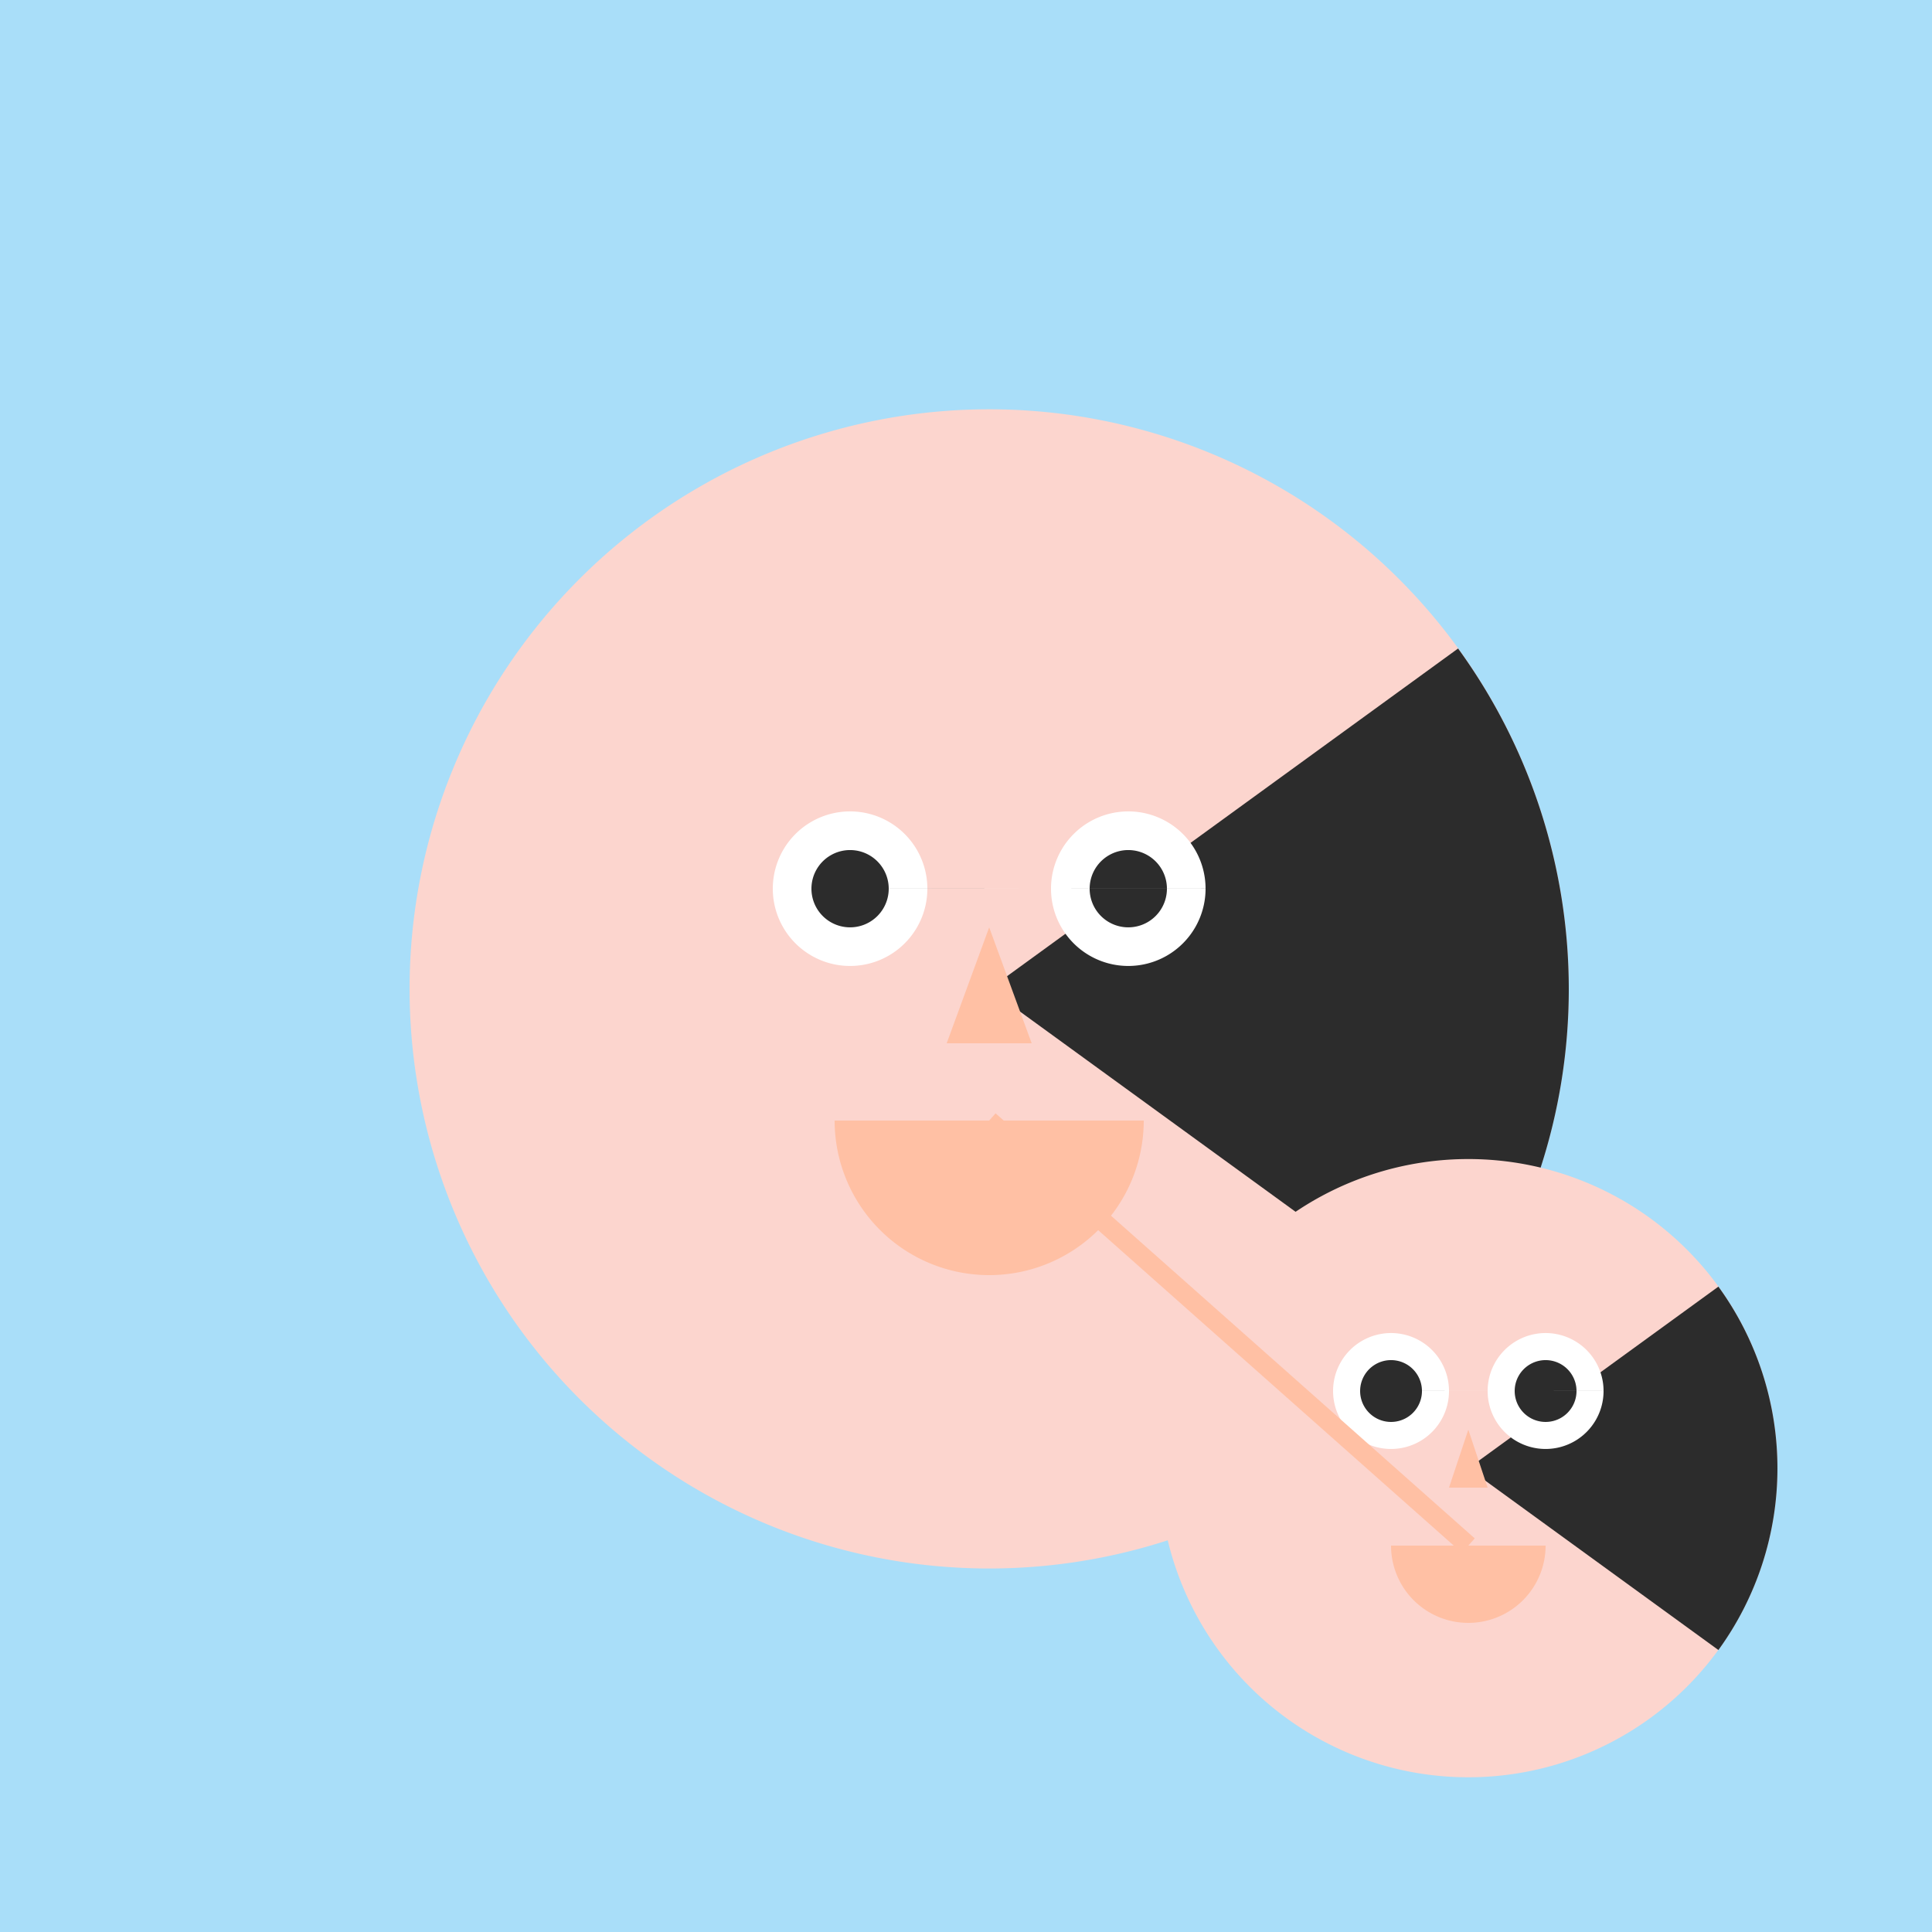
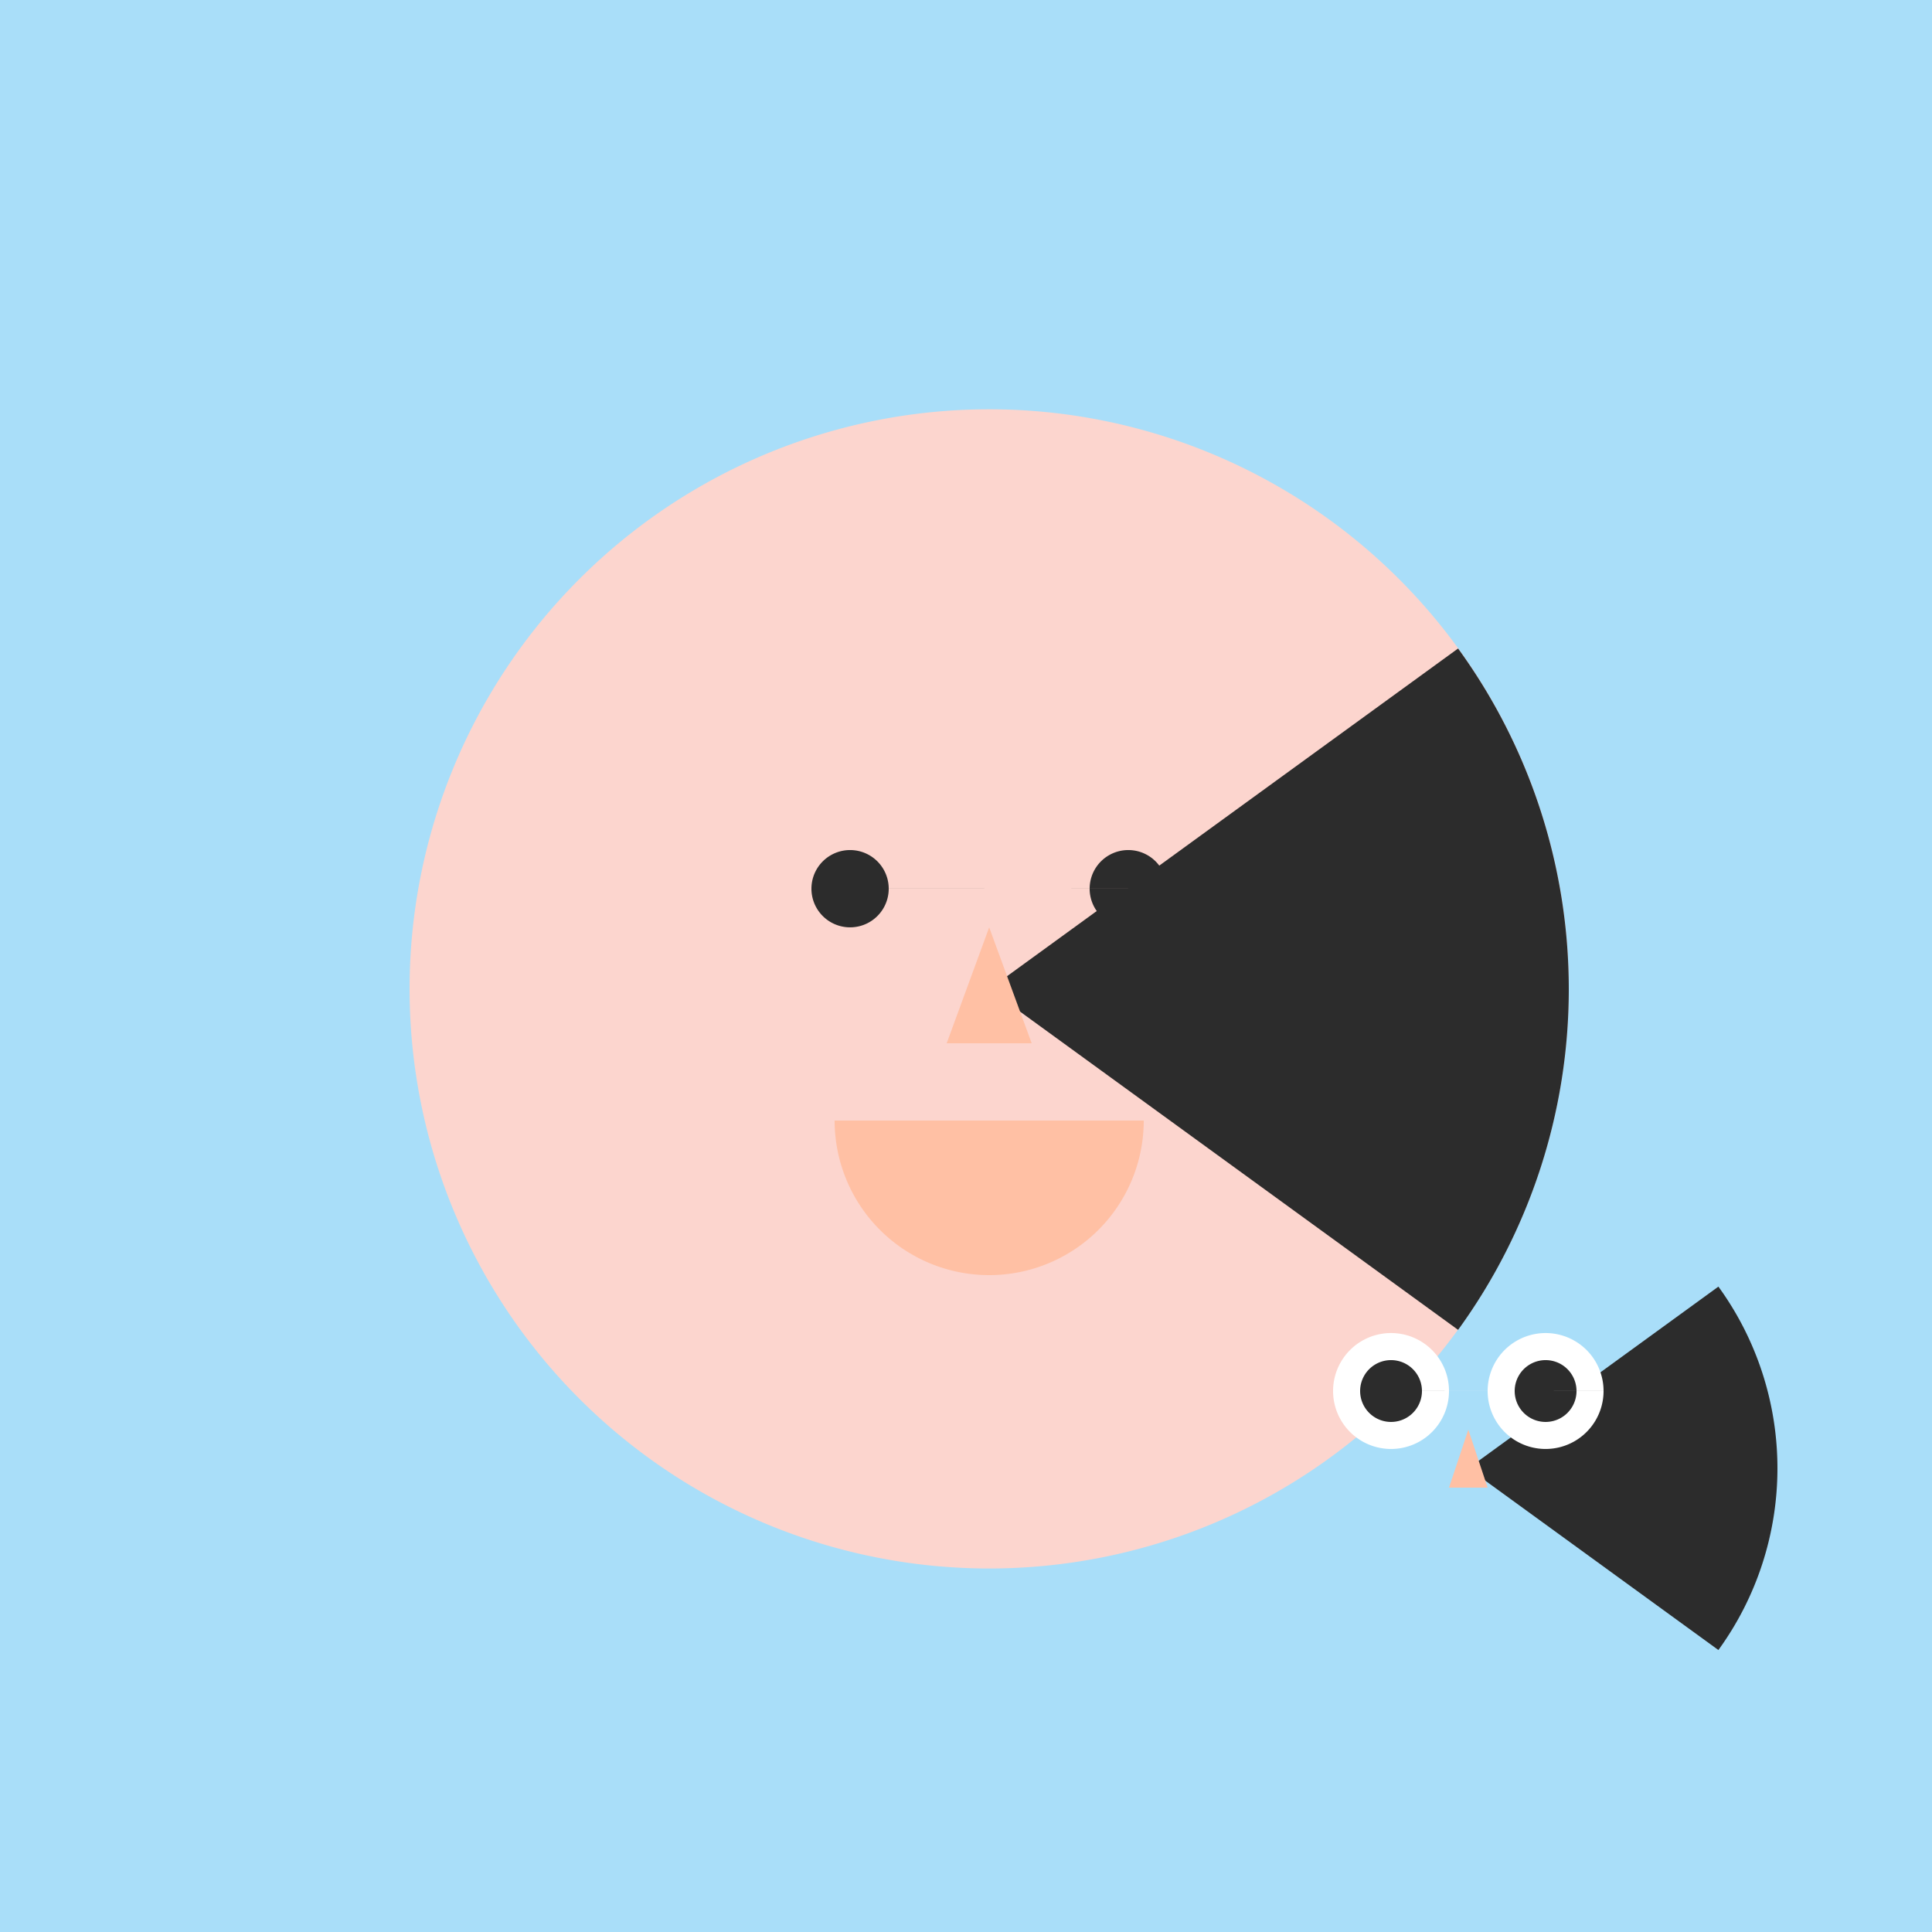
<svg xmlns="http://www.w3.org/2000/svg" width="500" height="500">
  <defs />
  <g>
    <rect fill="#A9DEF9" stroke="none" x="0" y="0" width="512" height="512" />
    <path fill="#FCD5CE" stroke="none" paint-order="stroke fill markers" d=" M 406 256 A 150 150 0 1 1 406 255.85" />
    <path fill="#2C2C2C" stroke="none" paint-order="stroke fill markers" d=" M 377.353 167.832 A 150 150 0 0 1 377.353 344.168 L 256 256 Z" />
-     <path fill="#FFFFFF" stroke="none" paint-order="stroke fill markers" d=" M 240 230 A 20 20 0 1 1 240 229.98 L 312 230 A 20 20 0 1 1 312 229.98" />
    <path fill="#2C2C2C" stroke="none" paint-order="stroke fill markers" d=" M 230 230 A 10 10 0 1 1 230 229.99 L 302 230 A 10 10 0 1 1 302 229.99" />
    <path fill="#FFC0A4" stroke="none" paint-order="stroke fill markers" d=" M 256 240 L 245 270 L 267 270 Z" />
    <path fill="#FFC0A4" stroke="none" paint-order="stroke fill markers" d=" M 296 290 A 40 40 0 0 1 216 290" />
-     <path fill="#FCD5CE" stroke="none" paint-order="stroke fill markers" d=" M 460 380 A 80 80 0 1 1 460 379.92" />
    <path fill="#2C2C2C" stroke="none" paint-order="stroke fill markers" d=" M 444.721 332.977 A 80 80 0 0 1 444.721 427.023 L 380 380 Z" />
    <path fill="#FFFFFF" stroke="none" paint-order="stroke fill markers" d=" M 375 360 A 15 15 0 1 1 375 359.985 L 415 360 A 15 15 0 1 1 415 359.985" />
    <path fill="#2C2C2C" stroke="none" paint-order="stroke fill markers" d=" M 368 360 A 8 8 0 1 1 368 359.992 L 408 360 A 8 8 0 1 1 408 359.992" />
    <path fill="#FFC0A4" stroke="none" paint-order="stroke fill markers" d=" M 380 370 L 375 385 L 385 385 Z" />
-     <path fill="#FFC0A4" stroke="none" paint-order="stroke fill markers" d=" M 400 400 A 20 20 0 0 1 360 400" />
-     <path fill="none" stroke="#FFC0A4" paint-order="fill stroke markers" d=" M 256 290 L 380 400" stroke-miterlimit="10" stroke-width="5" stroke-dasharray="" />
  </g>
</svg>